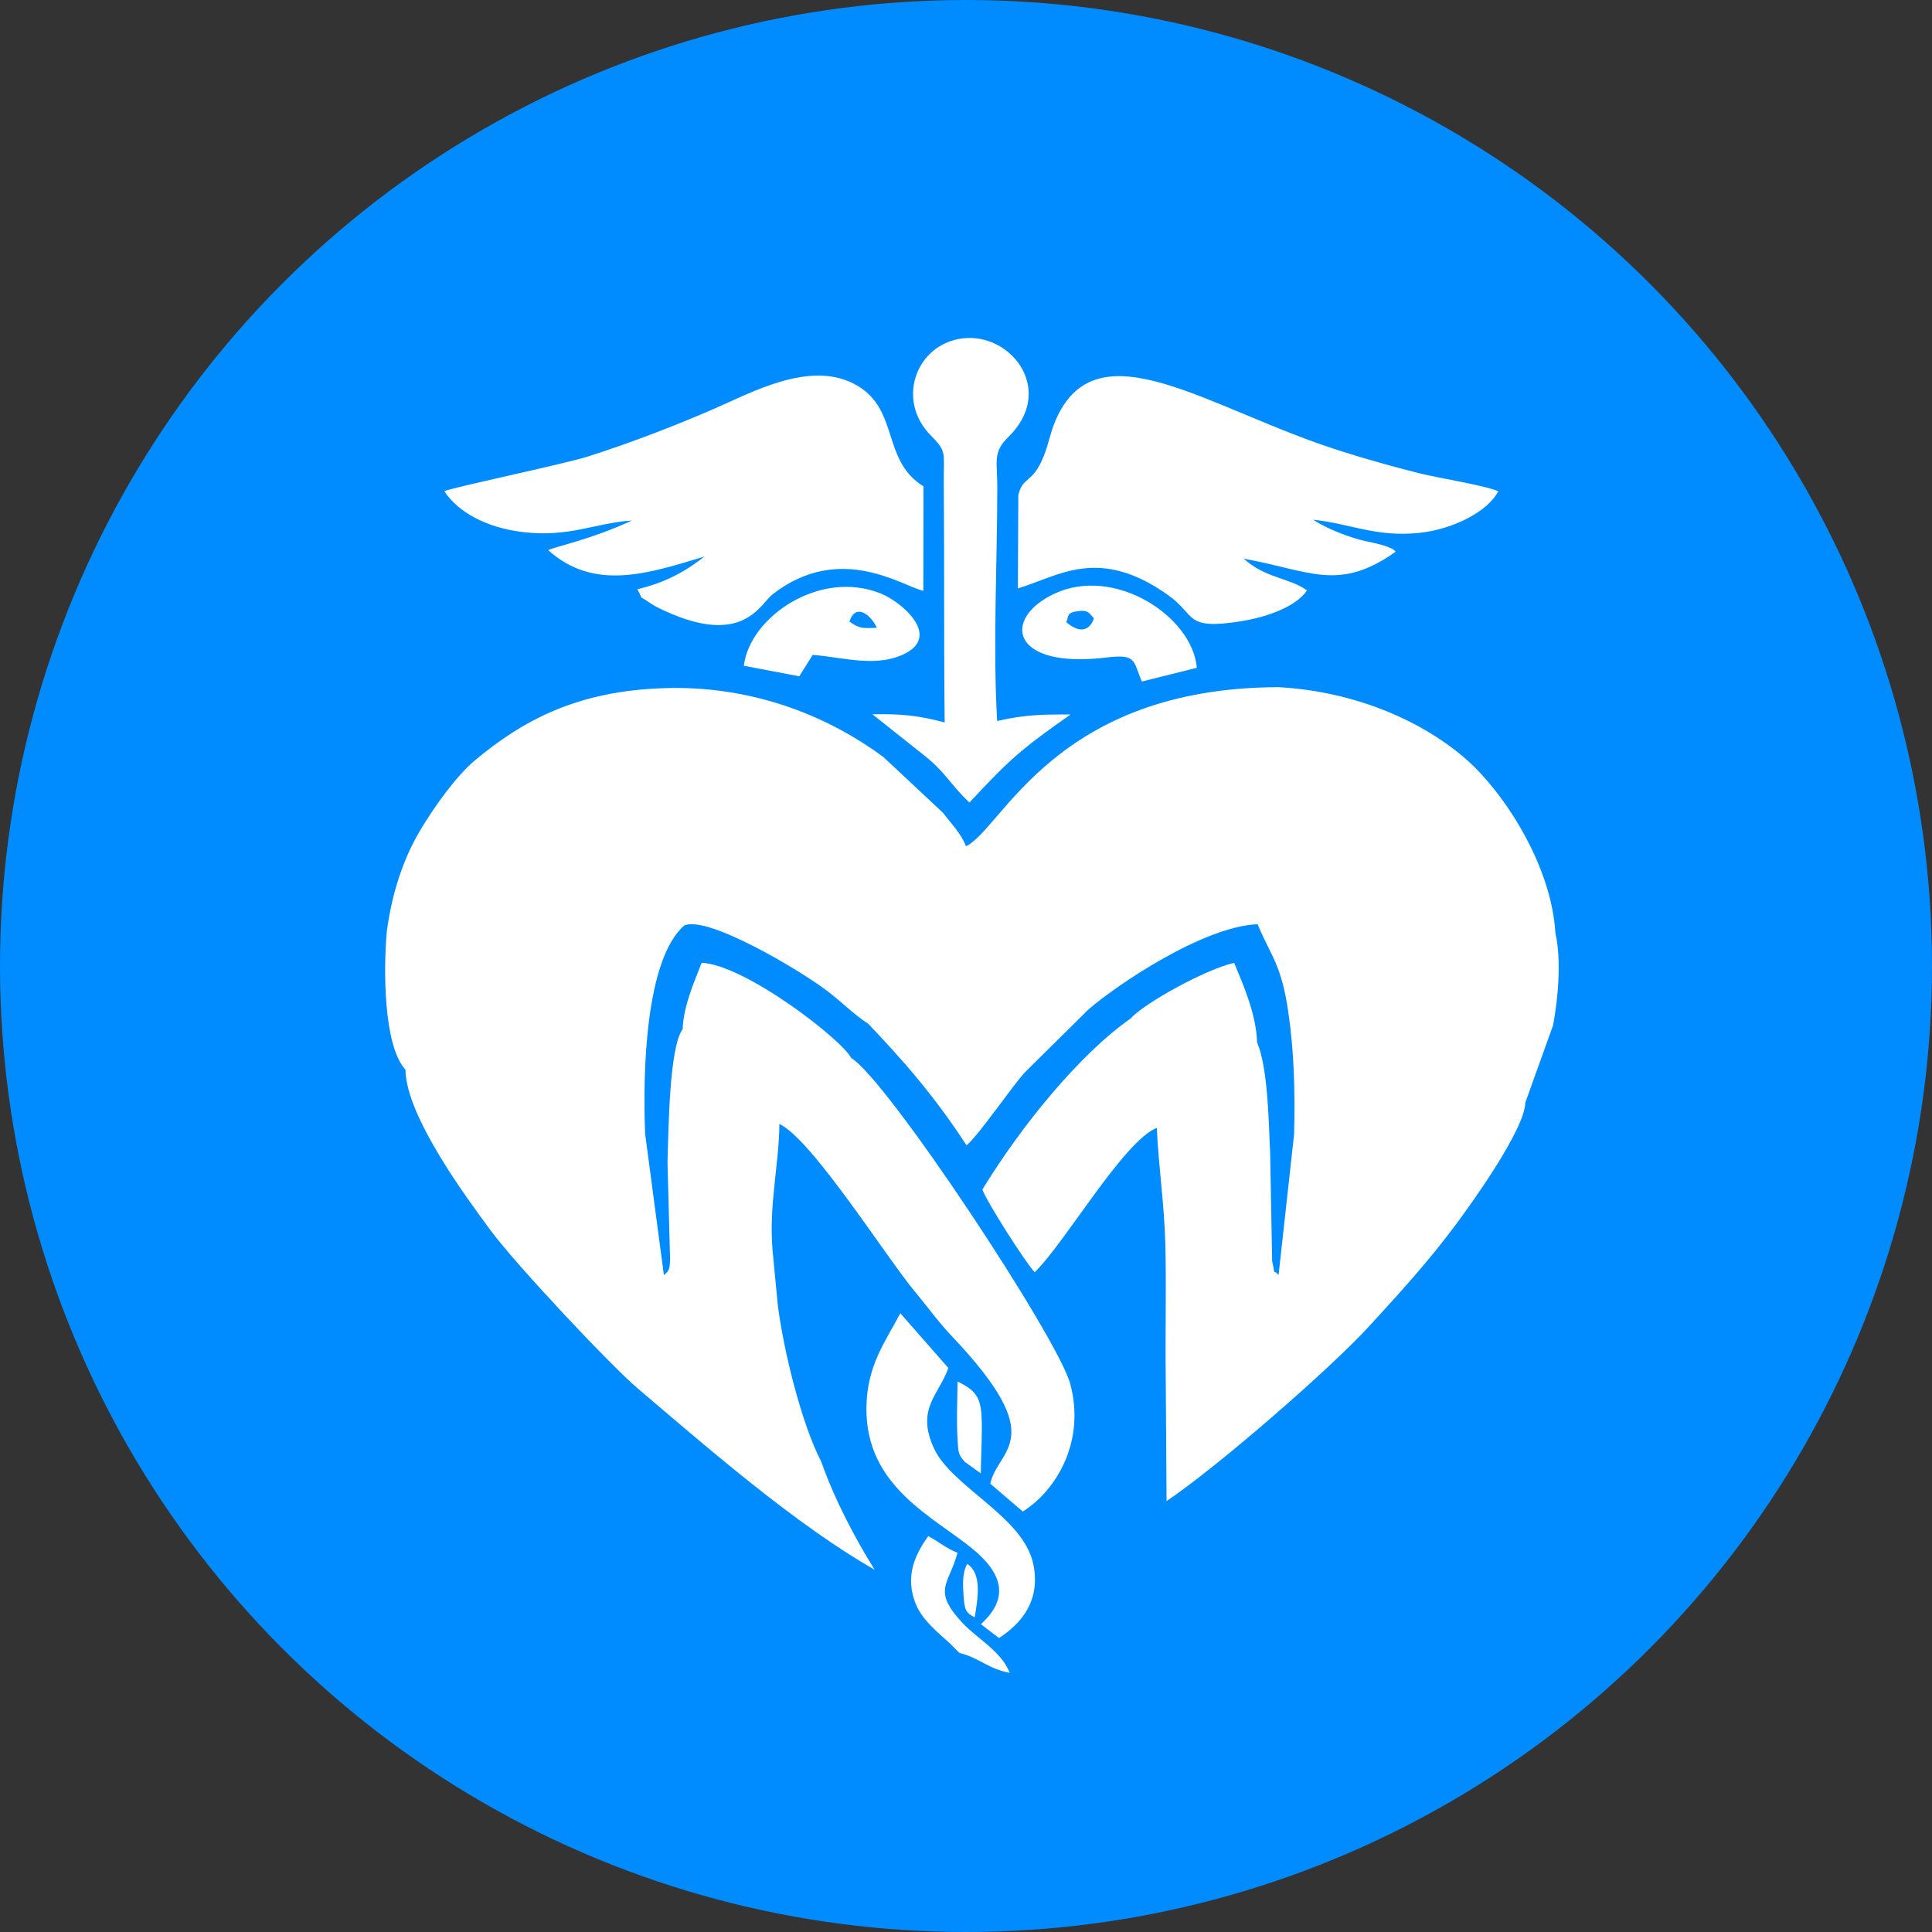
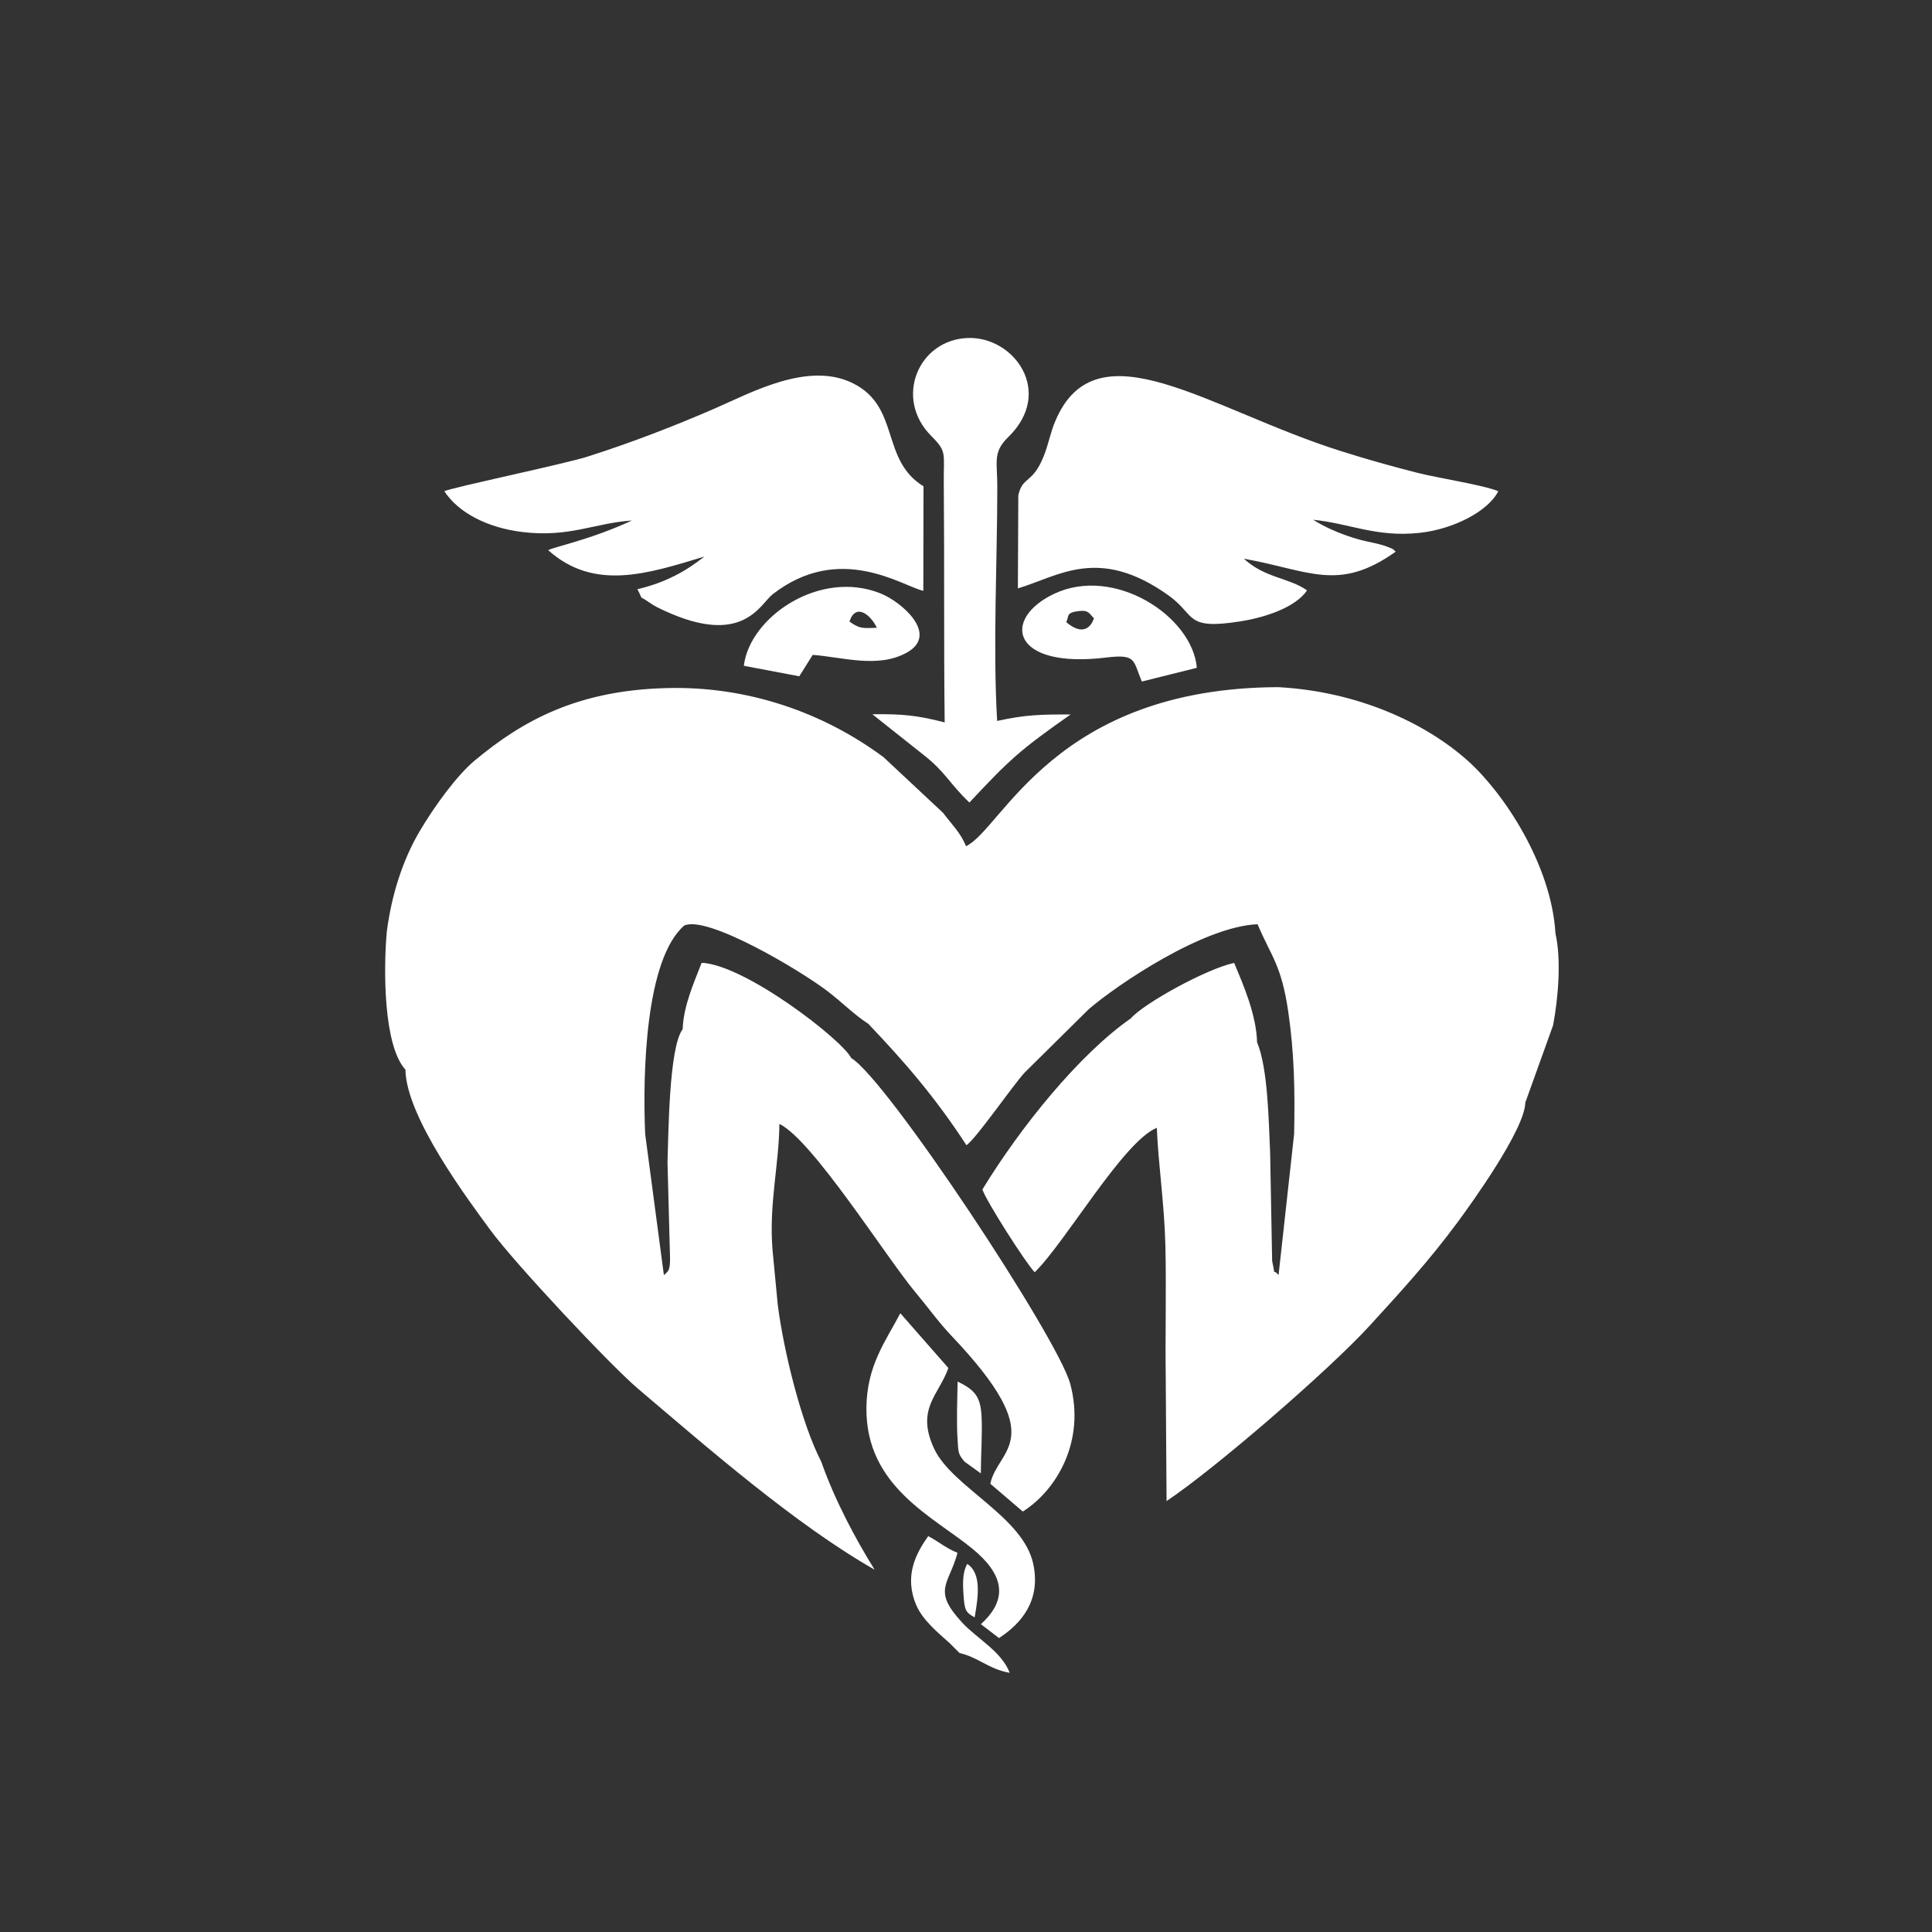
<svg xmlns="http://www.w3.org/2000/svg" xml:space="preserve" width="208.234mm" height="208.234mm" version="1.1" style="shape-rendering:geometricPrecision; text-rendering:geometricPrecision; image-rendering:optimizeQuality; fill-rule:evenodd; clip-rule:evenodd" viewBox="0 0 4221.56 4221.56">
  <rect x="0" y="0" width="4221.56" height="4221.56" fill="#333333" stroke="none" />
  <defs>
    <style type="text/css"> .fil0 {fill:#008BFF} .fil1 {fill:white} </style>
  </defs>
  <g id="Слой_x0020_1">
-     <circle class="fil0" cx="2110.78" cy="2110.78" r="2110.78" />
    <path class="fil1" d="M845.15 2036.26c-7.13,79.34 -7.97,247.67 40.79,301.12 1.18,102.77 136.85,284.17 185.43,350.24 55.77,75.85 263.33,296.27 321.59,345.79 154.32,131.17 346.42,298.71 518.06,396.39 -41.17,-66.24 -86.82,-151.26 -116.47,-235.85 -42.98,-82.52 -82.27,-241.62 -95.14,-343.31l-9.93 -104.13 -1.53 -16c-8,-99.9 14.34,-185.79 15.05,-274.65 72.18,34.55 233.7,292.17 297.84,368.6 26.16,31.17 49.83,64.52 78.58,94.78 217.85,229.33 101,244.65 84.45,322.81l71.02 60.77c74.45,-47.07 137.29,-154.3 103.6,-279.21 -26.94,-99.9 -400.31,-665.1 -478.5,-711.7 -19.89,-39.98 -231.87,-203.96 -326.84,-208.11 -17.67,45.41 -39.51,93.96 -41.52,145.06 -30.12,40.09 -30.85,229.89 -33.11,290.47l5.04 190.16c1.82,44.24 -0.63,46.78 -12.93,56.6l-40.93 -308.41c-5.7,-134.15 0.7,-381.58 85.29,-455.25 50.27,-23.41 253.91,97.86 314.13,144.05 31.14,23.88 57.31,50.77 88.06,70.51 76.88,80.67 145.09,158.57 214.63,265.45 22.47,-15.95 102.14,-132.19 127.43,-159.09l139.41 -137.89c60.93,-52.76 250.48,-181.33 369.26,-185.92 29.6,70.38 51.84,87.69 66.97,190.85 13.39,91.33 14.79,174.25 12.88,267.29l-34.01 308.46c-14.69,-17.6 -5.34,9.56 -14.04,-30.85l-4.36 -236.17c-3.22,-69.5 -4.77,-185.2 -28.54,-241.56 -1.66,-60.85 -30.04,-125.39 -50.05,-173.53 -60.88,12.88 -198.85,89.49 -225.73,121.13 -113.26,78.93 -241.49,238.03 -324.42,373.93 8.6,25.92 95.12,161.33 114.27,180.8 66.67,-64.44 193.55,-285.83 266.85,-315.57 3.06,77.91 16.51,166.95 18.68,256.14 2.36,97.05 -0.51,193.54 0.82,290.36l1.78 269.15c108.79,-72.98 355.66,-286.96 443.38,-382.8 67.11,-73.31 129.06,-140.83 191.29,-224.85 31.86,-43.02 148.2,-204.59 149.19,-262.97l60.69 -168.91c11.65,-61.37 18.08,-144.67 5.23,-200.72 -8.85,-150.63 -113.29,-307.62 -191.91,-377.75 -92.34,-82.38 -239.63,-150.92 -413.48,-160.48 -489.96,1.47 -603.4,310.54 -682.65,347.55 -11,-28.45 -32.16,-49.07 -50.01,-72.84l-129.93 -121.54c-130.79,-97.21 -297.44,-156.73 -477.37,-151.06 -191.27,5.42 -310.83,70.27 -416.14,158.18 -38.79,32.38 -88.27,99.78 -121.22,156.11 -35.87,61.32 -60.43,136.63 -70.96,218.37l-0 -0zm1268.38 1380.95c-10.29,18.04 -9.93,41.14 -8.26,66.48 2.28,34.65 4.5,39.45 24.43,50.36 7.77,-44.7 15.6,-95.95 -16.17,-116.84zm-21.05 -398.47c-0.73,39.68 -2.7,88.02 -0.1,127.11 1.88,28.21 0.81,30.89 15.35,48.12l35.42 25.49c0.1,-39.58 3.74,-88.74 1.49,-126.87 -2.54,-42.98 -16.79,-56.43 -52.16,-73.86zm4.16 593.21c41.32,9.49 63.86,35.27 109.62,43.27 -17.83,-46.69 -70.77,-74.26 -103.41,-109.28 -67.09,-72.01 -29.21,-83.29 -10.65,-152.9 -27.63,-11.48 -38.85,-23.2 -64.01,-36.53 -26.83,38.05 -53.35,87.2 -25.92,151.22 14.19,33.12 48.64,60.77 73.14,83.01l21.23 21.21zm-180.66 -2240.25c-33.49,1.41 -37.96,1.65 -59.91,-13.52 14.18,-42.64 47.58,-13.22 59.91,13.52zm-290.62 83.1l121.14 22.95 29.3 -46.78c65.17,4.82 142.27,29.96 205.26,-4.79 72.09,-39.76 -11.17,-111.05 -56.58,-129.36 -133.6,-53.86 -286.59,51.82 -299.12,157.97zm704.45 -95.36c6.62,-12.8 -1.82,-20.86 28.03,-24.32 21.26,-2.47 22.21,5.84 32.44,15.65 -0.01,0.01 -12.57,49.05 -60.46,8.67zm165.16 129.77l120.22 -30.01c-9.68,-113.02 -180.82,-223.89 -311.94,-161.64 -115.18,54.68 -94.36,164.64 114.27,139.17 66.15,-8.08 58.02,6.33 77.45,52.49zm-312.08 2090.07c48.63,-31.61 91.93,-81.85 74.83,-162.07 -22.09,-103.61 -177.33,-167.55 -216.64,-251.84 -40.66,-87.19 10.98,-117.9 31.16,-176.17l-104.94 -119.63c-32.42,61.48 -73.19,114.51 -74.13,206.33 -1.77,172.99 146.6,238.02 232.42,308.86 63.8,52.66 81.41,106.61 17.7,164.14l39.6 30.38zm-118.71 -2000.76c-59.31,-15.32 -92.43,-18.77 -158,-17.8l109.67 87.05c50.47,38.96 57.55,63.28 102.39,105.82 88.48,-94.82 111.75,-115.57 221.08,-192.38 -65.5,-0.28 -99.08,0.59 -160.49,14.13 -9.46,-161.68 0.19,-346.27 0.36,-510.68 0.06,-56.67 -10.51,-76.06 24.09,-109.78 100.96,-98.42 12.3,-220.25 -89.01,-216.32 -108.12,4.19 -161.25,132.23 -79.38,214.07 34.74,34.73 26.74,36.76 27.33,103.29 1.55,173.96 -0.09,348.54 1.95,522.61l0 0zm-1093.26 -505.16c30.05,46.11 92.64,79.79 171.23,89.22 101.95,12.24 157.33,-19.76 238.67,-25.23 -89.44,41.62 -170.1,57.66 -183.03,64.81 100.62,89.98 217.11,51.67 341.31,13.99 -39.19,31.09 -83.79,56.65 -146.35,71.34 15.53,28.89 -0.7,9.92 26.8,29.53 10.4,7.41 22.25,12.86 33.63,18.07 171.12,78.45 207.67,-15.22 235.3,-36.68 147.43,-114.51 284.25,-16.93 329.05,-7.44l0.41 -228.33c-94.47,-58.05 -50.12,-173.28 -154.12,-225.11 -97.74,-48.71 -222.12,20.41 -303.24,55.61 -87.09,37.79 -180.76,74.05 -276.68,104.59 -50.91,16.21 -299.78,68.28 -312.98,75.63l-0 0zm1253.24 212.3c88.96,-26.43 176.31,-93.85 329.18,15.4 60.75,43.42 34.3,76.12 157.61,56.55 54.35,-8.62 119.8,-30.47 145.03,-67.53 -39.71,-28.16 -91.24,-26.35 -137.99,-69.23 142.74,25.29 206.19,73.9 331.7,-15.39 -10.1,-8.63 -1.57,-3.84 -18.12,-10.68 -8.19,-3.39 -18.1,-5.75 -26.89,-7.8 -18.86,-4.4 -27.09,-5.32 -47.53,-11.79 -33.26,-10.53 -63.91,-24.19 -87.78,-39.5 79.98,8.04 138.04,38.91 232.88,28.61 74.56,-8.1 150.01,-47.7 171.55,-90.94 -33.18,-13.79 -131.39,-28.69 -175.99,-40.06 -59.69,-15.21 -110.9,-29.64 -168.39,-47.79 -286.6,-90.45 -533.03,-278.89 -623.3,-65.94 -11.84,27.92 -14.5,50.04 -25.83,78 -24.64,60.83 -45.57,42.1 -55.2,84.63l-0.94 203.45 -0 0z" />
  </g>
</svg>